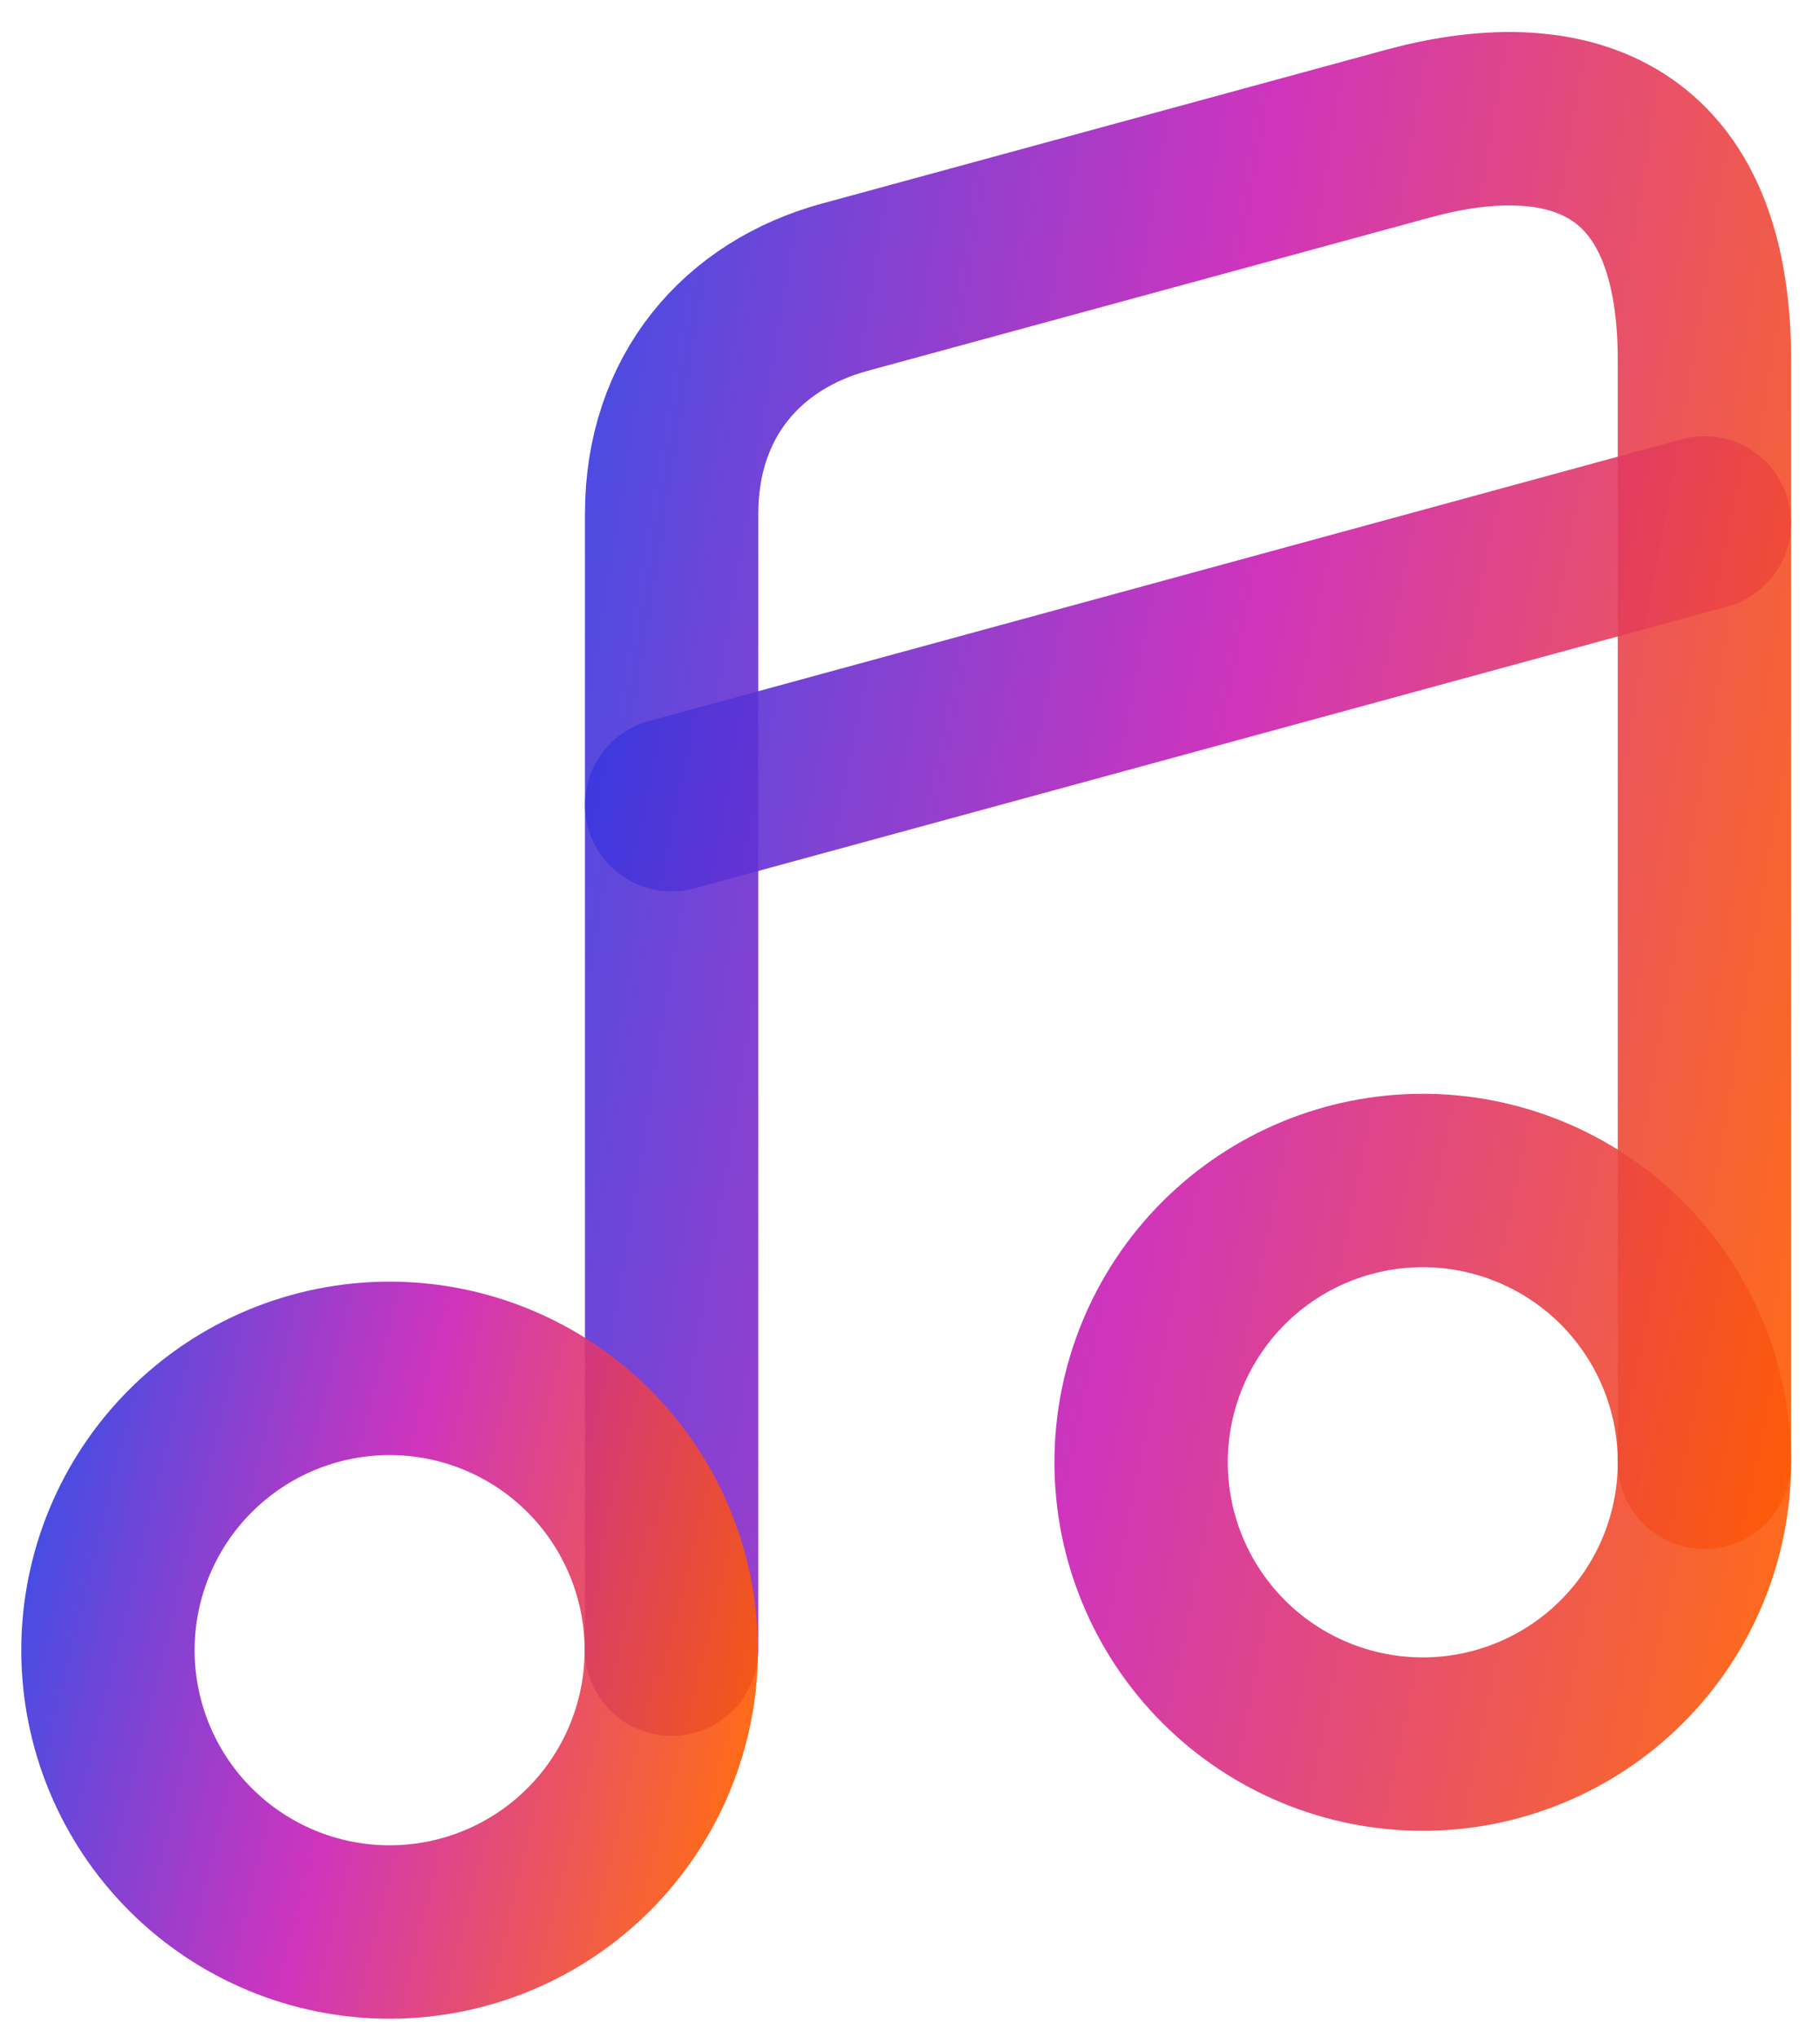
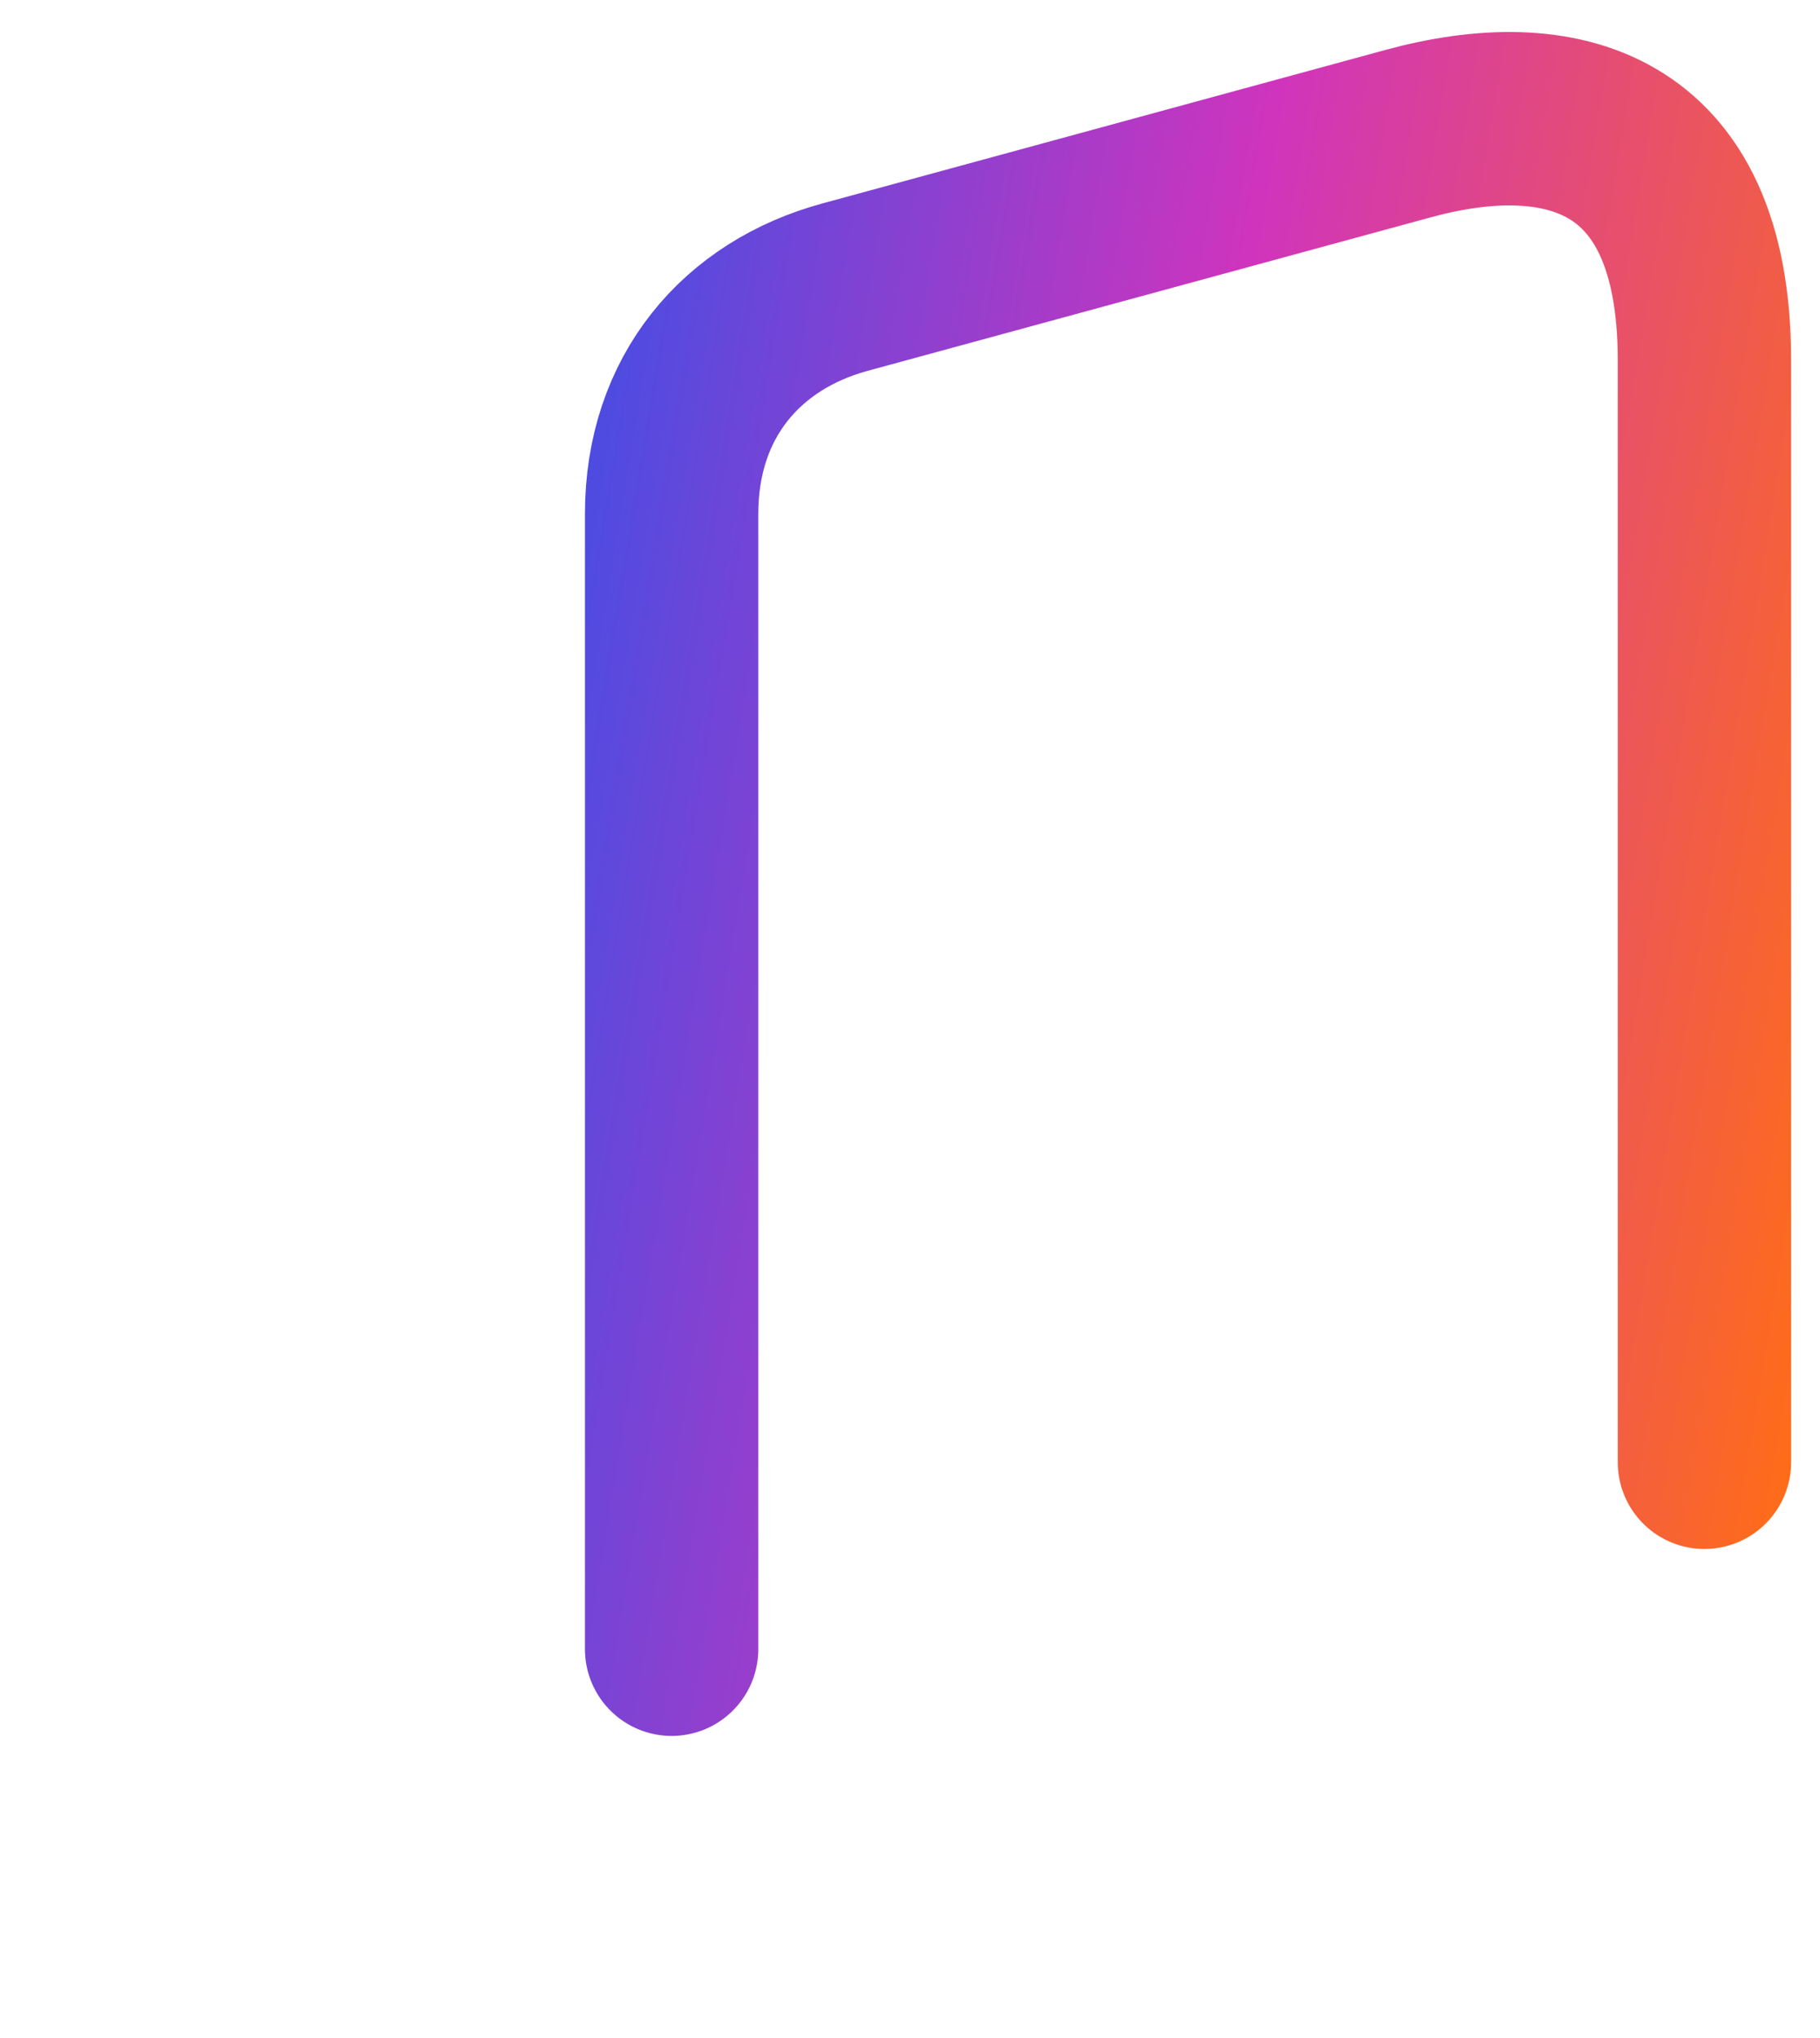
<svg xmlns="http://www.w3.org/2000/svg" width="42" height="47" viewBox="0 0 42 47" fill="none">
  <path opacity="0.9" d="M39.333 33.727V8.31C39.333 2.894 35.937 2.144 32.499 3.081L19.5 6.623C17.125 7.269 15.499 9.144 15.499 11.852V38.039" stroke="url(#paint0_linear_1640_44839)" stroke-width="4" stroke-linecap="round" stroke-linejoin="round" />
-   <path opacity="0.9" d="M8.991 44.562C10.715 44.562 12.368 43.877 13.587 42.658C14.806 41.439 15.491 39.785 15.491 38.062C15.491 36.338 14.806 34.684 13.587 33.465C12.368 32.246 10.715 31.561 8.991 31.561C7.267 31.561 5.614 32.246 4.395 33.465C3.176 34.684 2.491 36.338 2.491 38.062C2.491 39.785 3.176 41.439 4.395 42.658C5.614 43.877 7.267 44.562 8.991 44.562Z" stroke="url(#paint1_linear_1640_44839)" stroke-width="4" stroke-linecap="round" stroke-linejoin="round" />
-   <path opacity="0.9" d="M15.499 18.561L39.333 12.061M32.833 40.228C34.557 40.228 36.21 39.543 37.429 38.324C38.648 37.105 39.333 35.452 39.333 33.728C39.333 32.004 38.648 30.351 37.429 29.131C36.21 27.913 34.557 27.228 32.833 27.228C31.109 27.228 29.456 27.913 28.237 29.131C27.018 30.351 26.333 32.004 26.333 33.728C26.333 35.452 27.018 37.105 28.237 38.324C29.456 39.543 31.109 40.228 32.833 40.228Z" stroke="url(#paint2_linear_1640_44839)" stroke-width="4" stroke-linecap="round" stroke-linejoin="round" />
  <defs>
    <linearGradient id="paint0_linear_1640_44839" x1="12.336" y1="2.738" x2="45.547" y2="8.229" gradientUnits="userSpaceOnUse">
      <stop offset="0.026" stop-color="#293BE3" />
      <stop offset="0.5" stop-color="#CB1EB6" />
      <stop offset="1" stop-color="#FF5C00" />
    </linearGradient>
    <linearGradient id="paint1_linear_1640_44839" x1="0.765" y1="31.561" x2="18.323" y2="35.861" gradientUnits="userSpaceOnUse">
      <stop offset="0.026" stop-color="#293BE3" />
      <stop offset="0.5" stop-color="#CB1EB6" />
      <stop offset="1" stop-color="#FF5C00" />
    </linearGradient>
    <linearGradient id="paint2_linear_1640_44839" x1="12.336" y1="12.061" x2="45.051" y2="18.839" gradientUnits="userSpaceOnUse">
      <stop offset="0.026" stop-color="#293BE3" />
      <stop offset="0.5" stop-color="#CB1EB6" />
      <stop offset="1" stop-color="#FF5C00" />
    </linearGradient>
  </defs>
</svg>